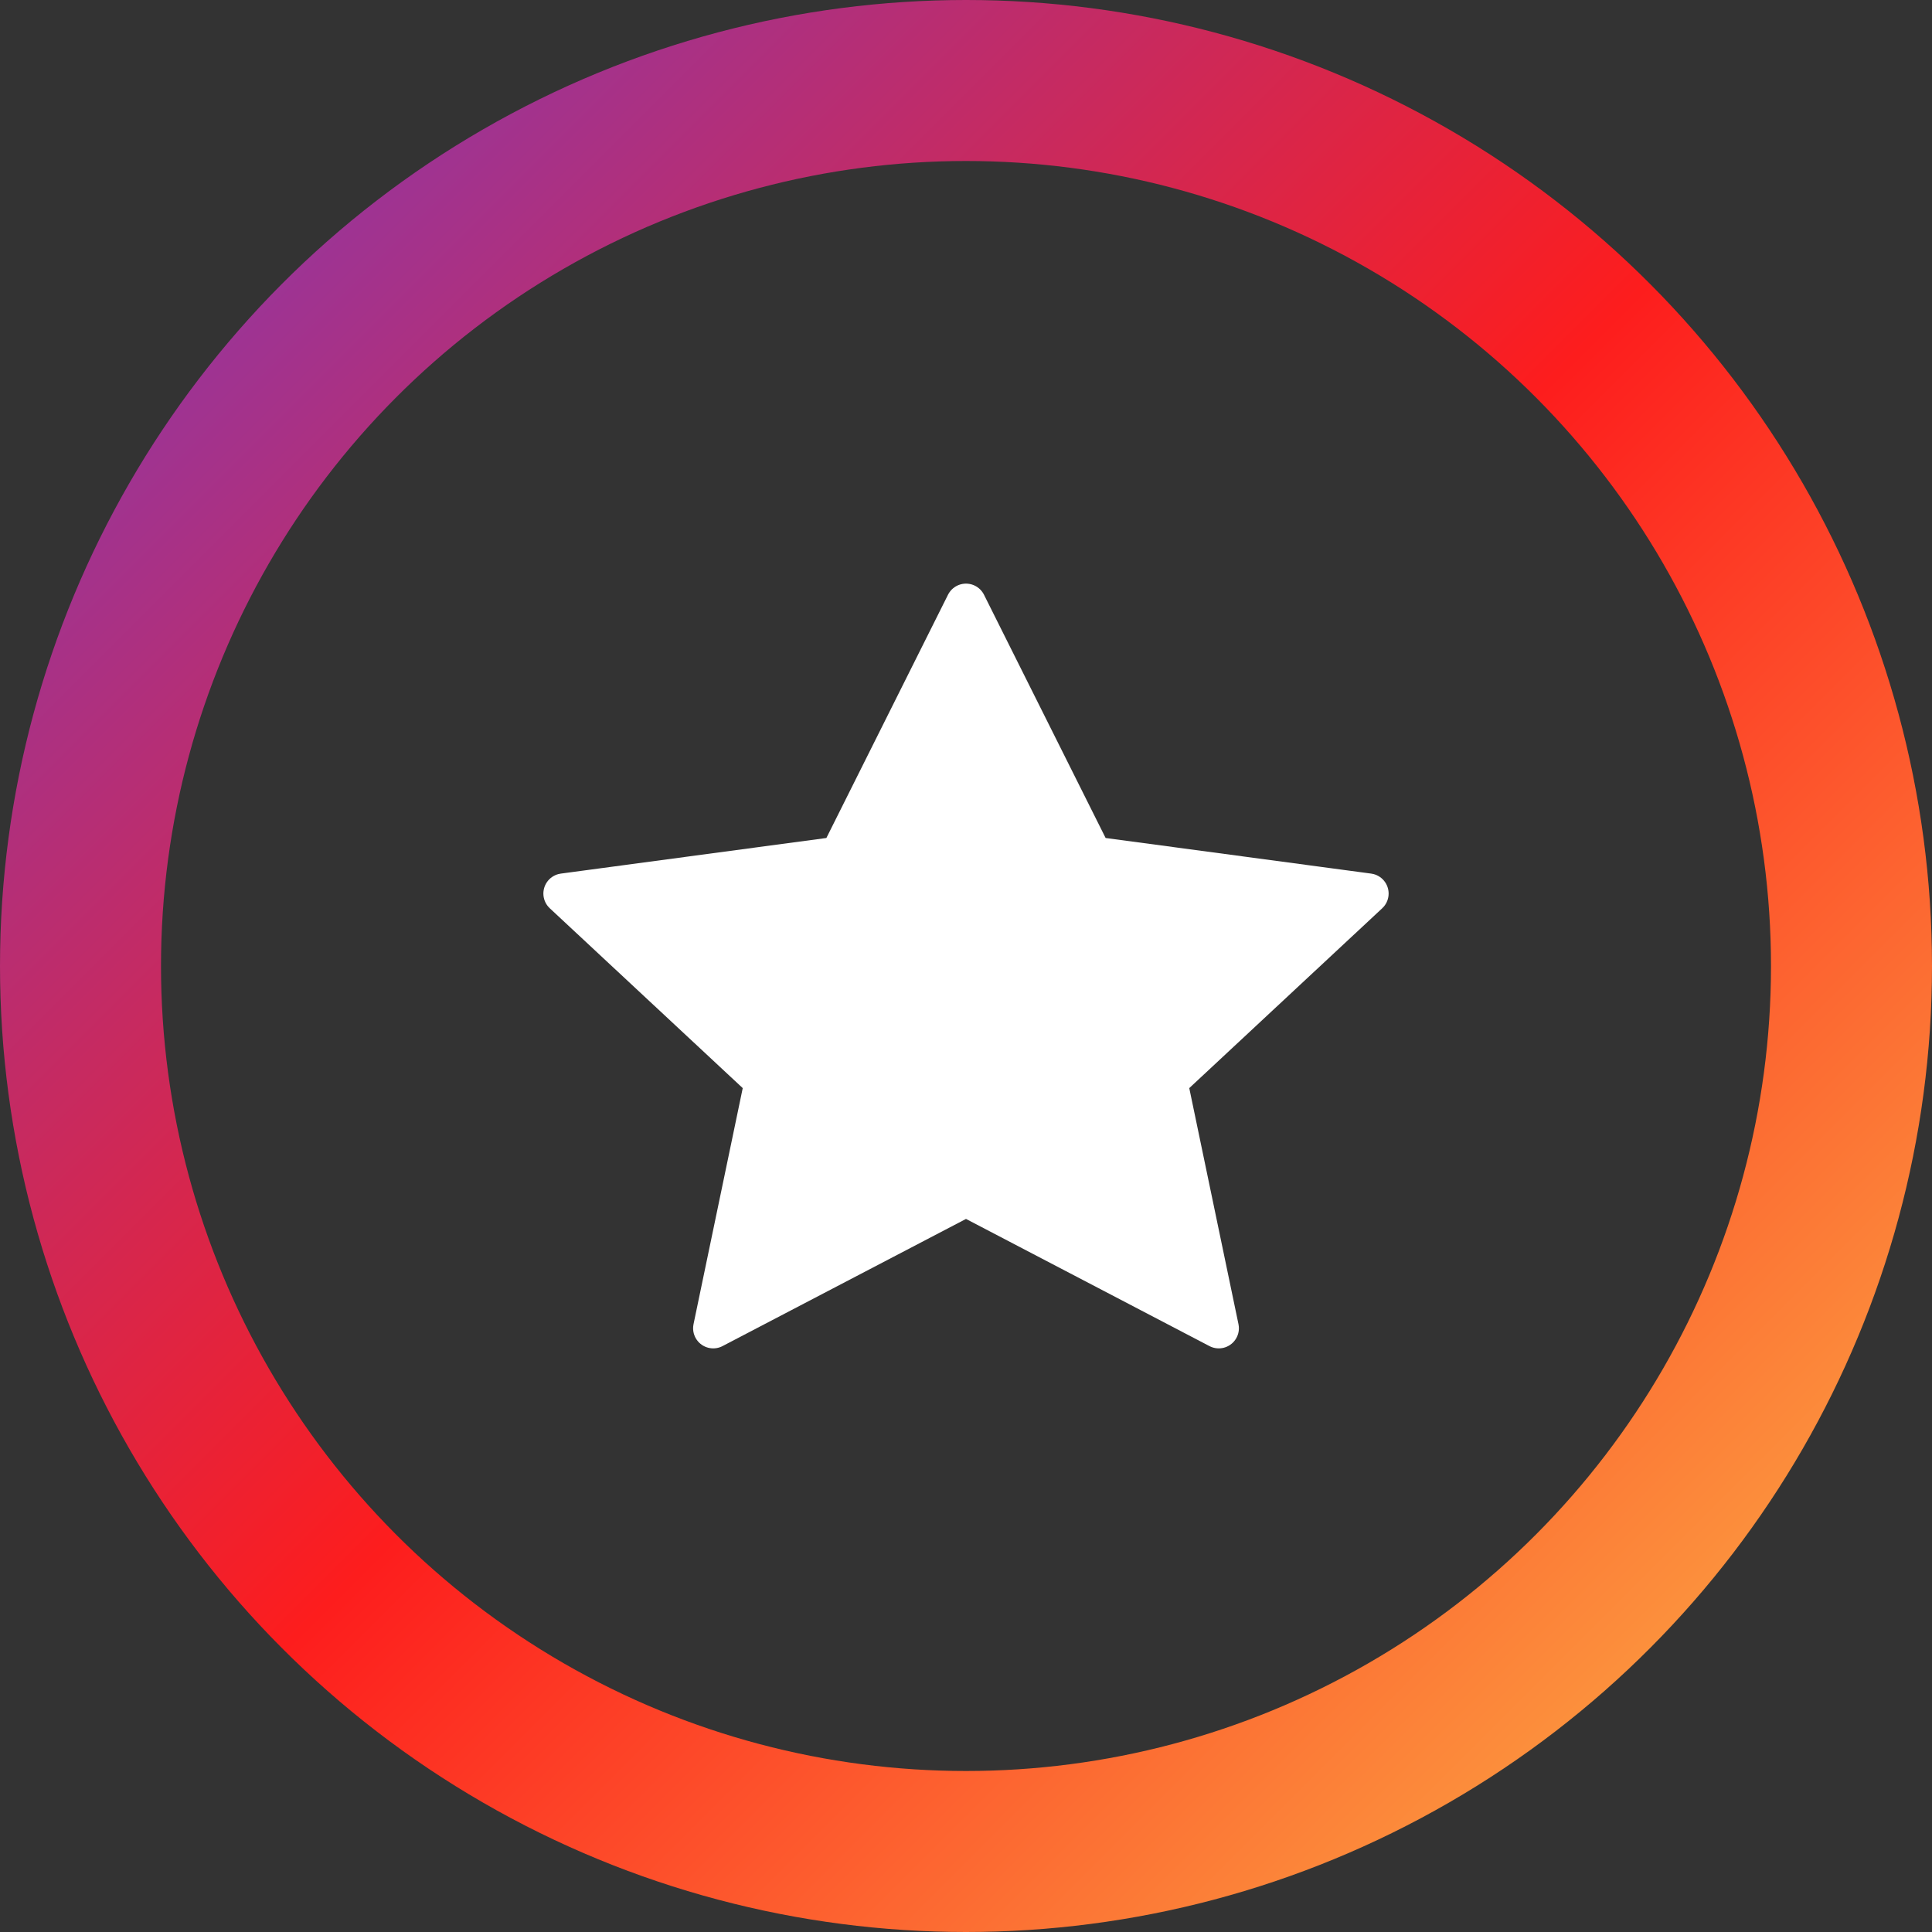
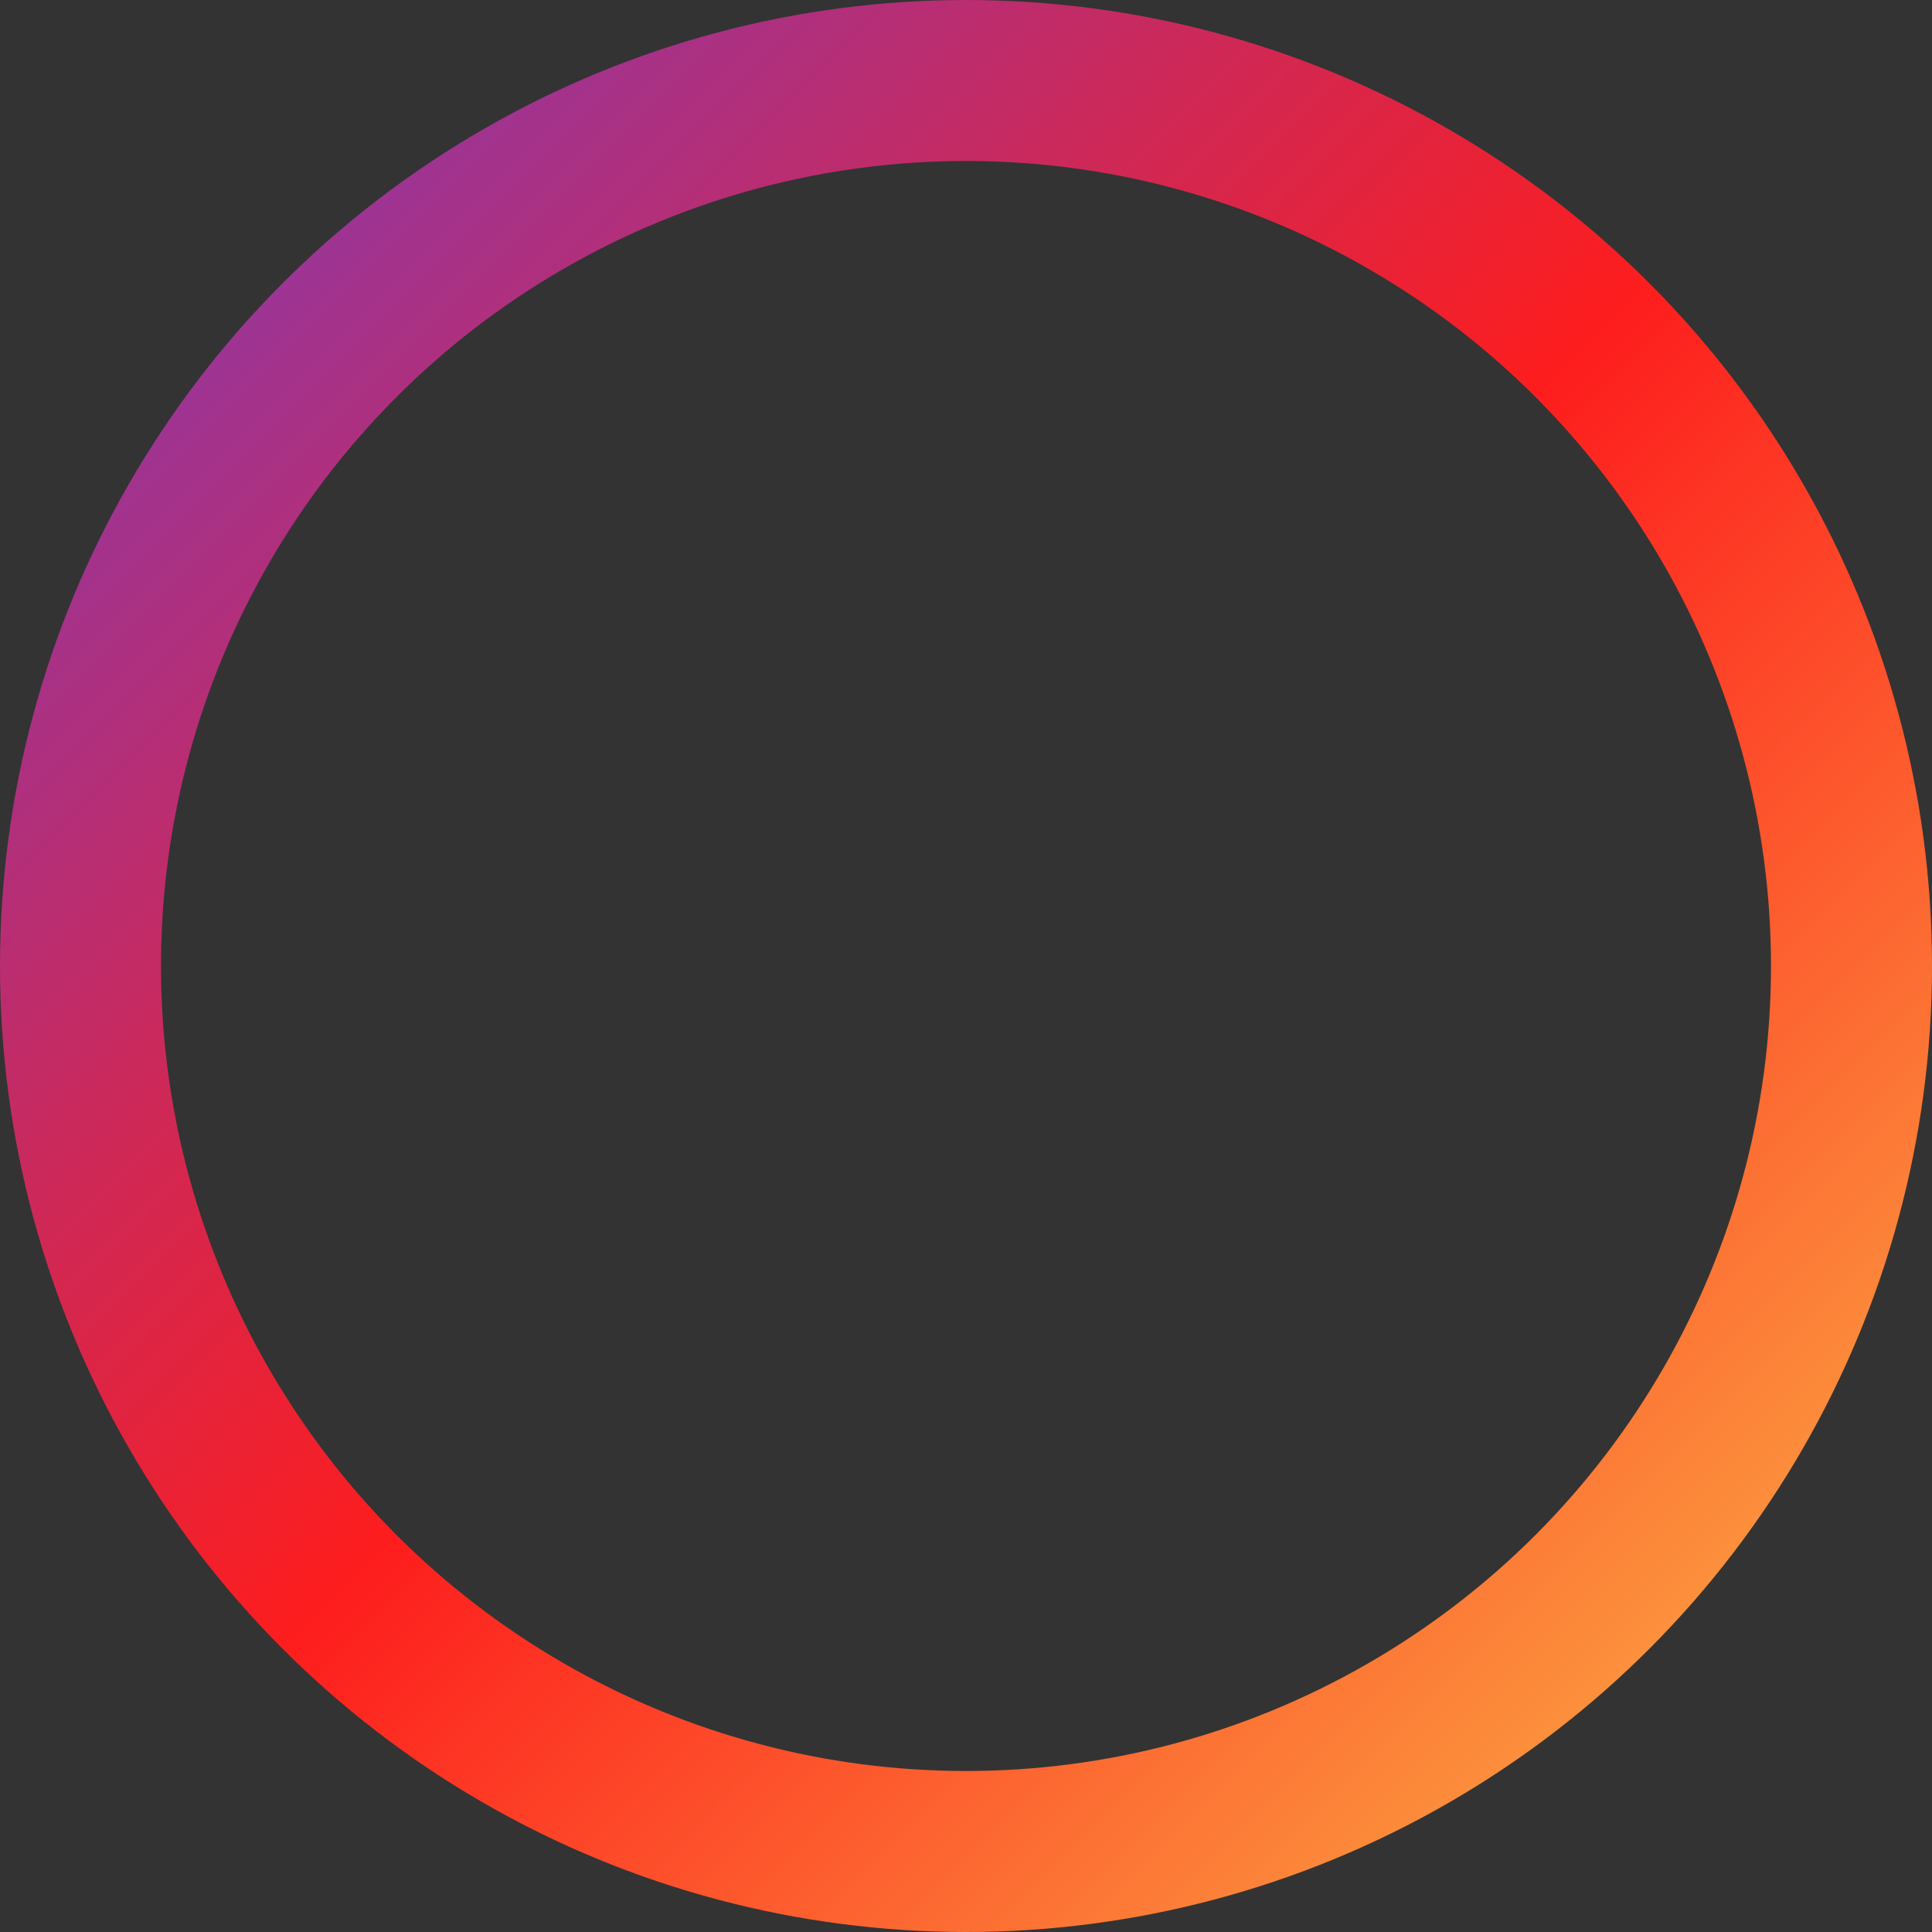
<svg xmlns="http://www.w3.org/2000/svg" width="128" height="128" viewBox="0 0 24 24" fill="none" aria-hidden="true">
  <rect x="0" y="0" width="24" height="24" fill="#333333" stroke="none" />
  <defs>
    <linearGradient id="grad1" x1="0%" y1="0%" x2="100%" y2="100%">
      <stop offset="0%" style="stop-color:#833ab4;stop-opacity:1" />
      <stop offset="50%" style="stop-color:#fd1d1d;stop-opacity:1" />
      <stop offset="100%" style="stop-color:#fcb045;stop-opacity:1" />
    </linearGradient>
  </defs>
  <circle cx="12" cy="12" r="11" stroke="url(#grad1)" stroke-width="2" />
-   <path d="M12 7.5L13.57 10.64L17 11.1L14.5 13.43L15.14 16.5L12 14.86L8.86 16.5L9.5 13.43L7 11.1L10.43 10.64L12 7.5Z" fill="#fff" stroke="#fff" stroke-width="0.5" stroke-linejoin="round" />
</svg>